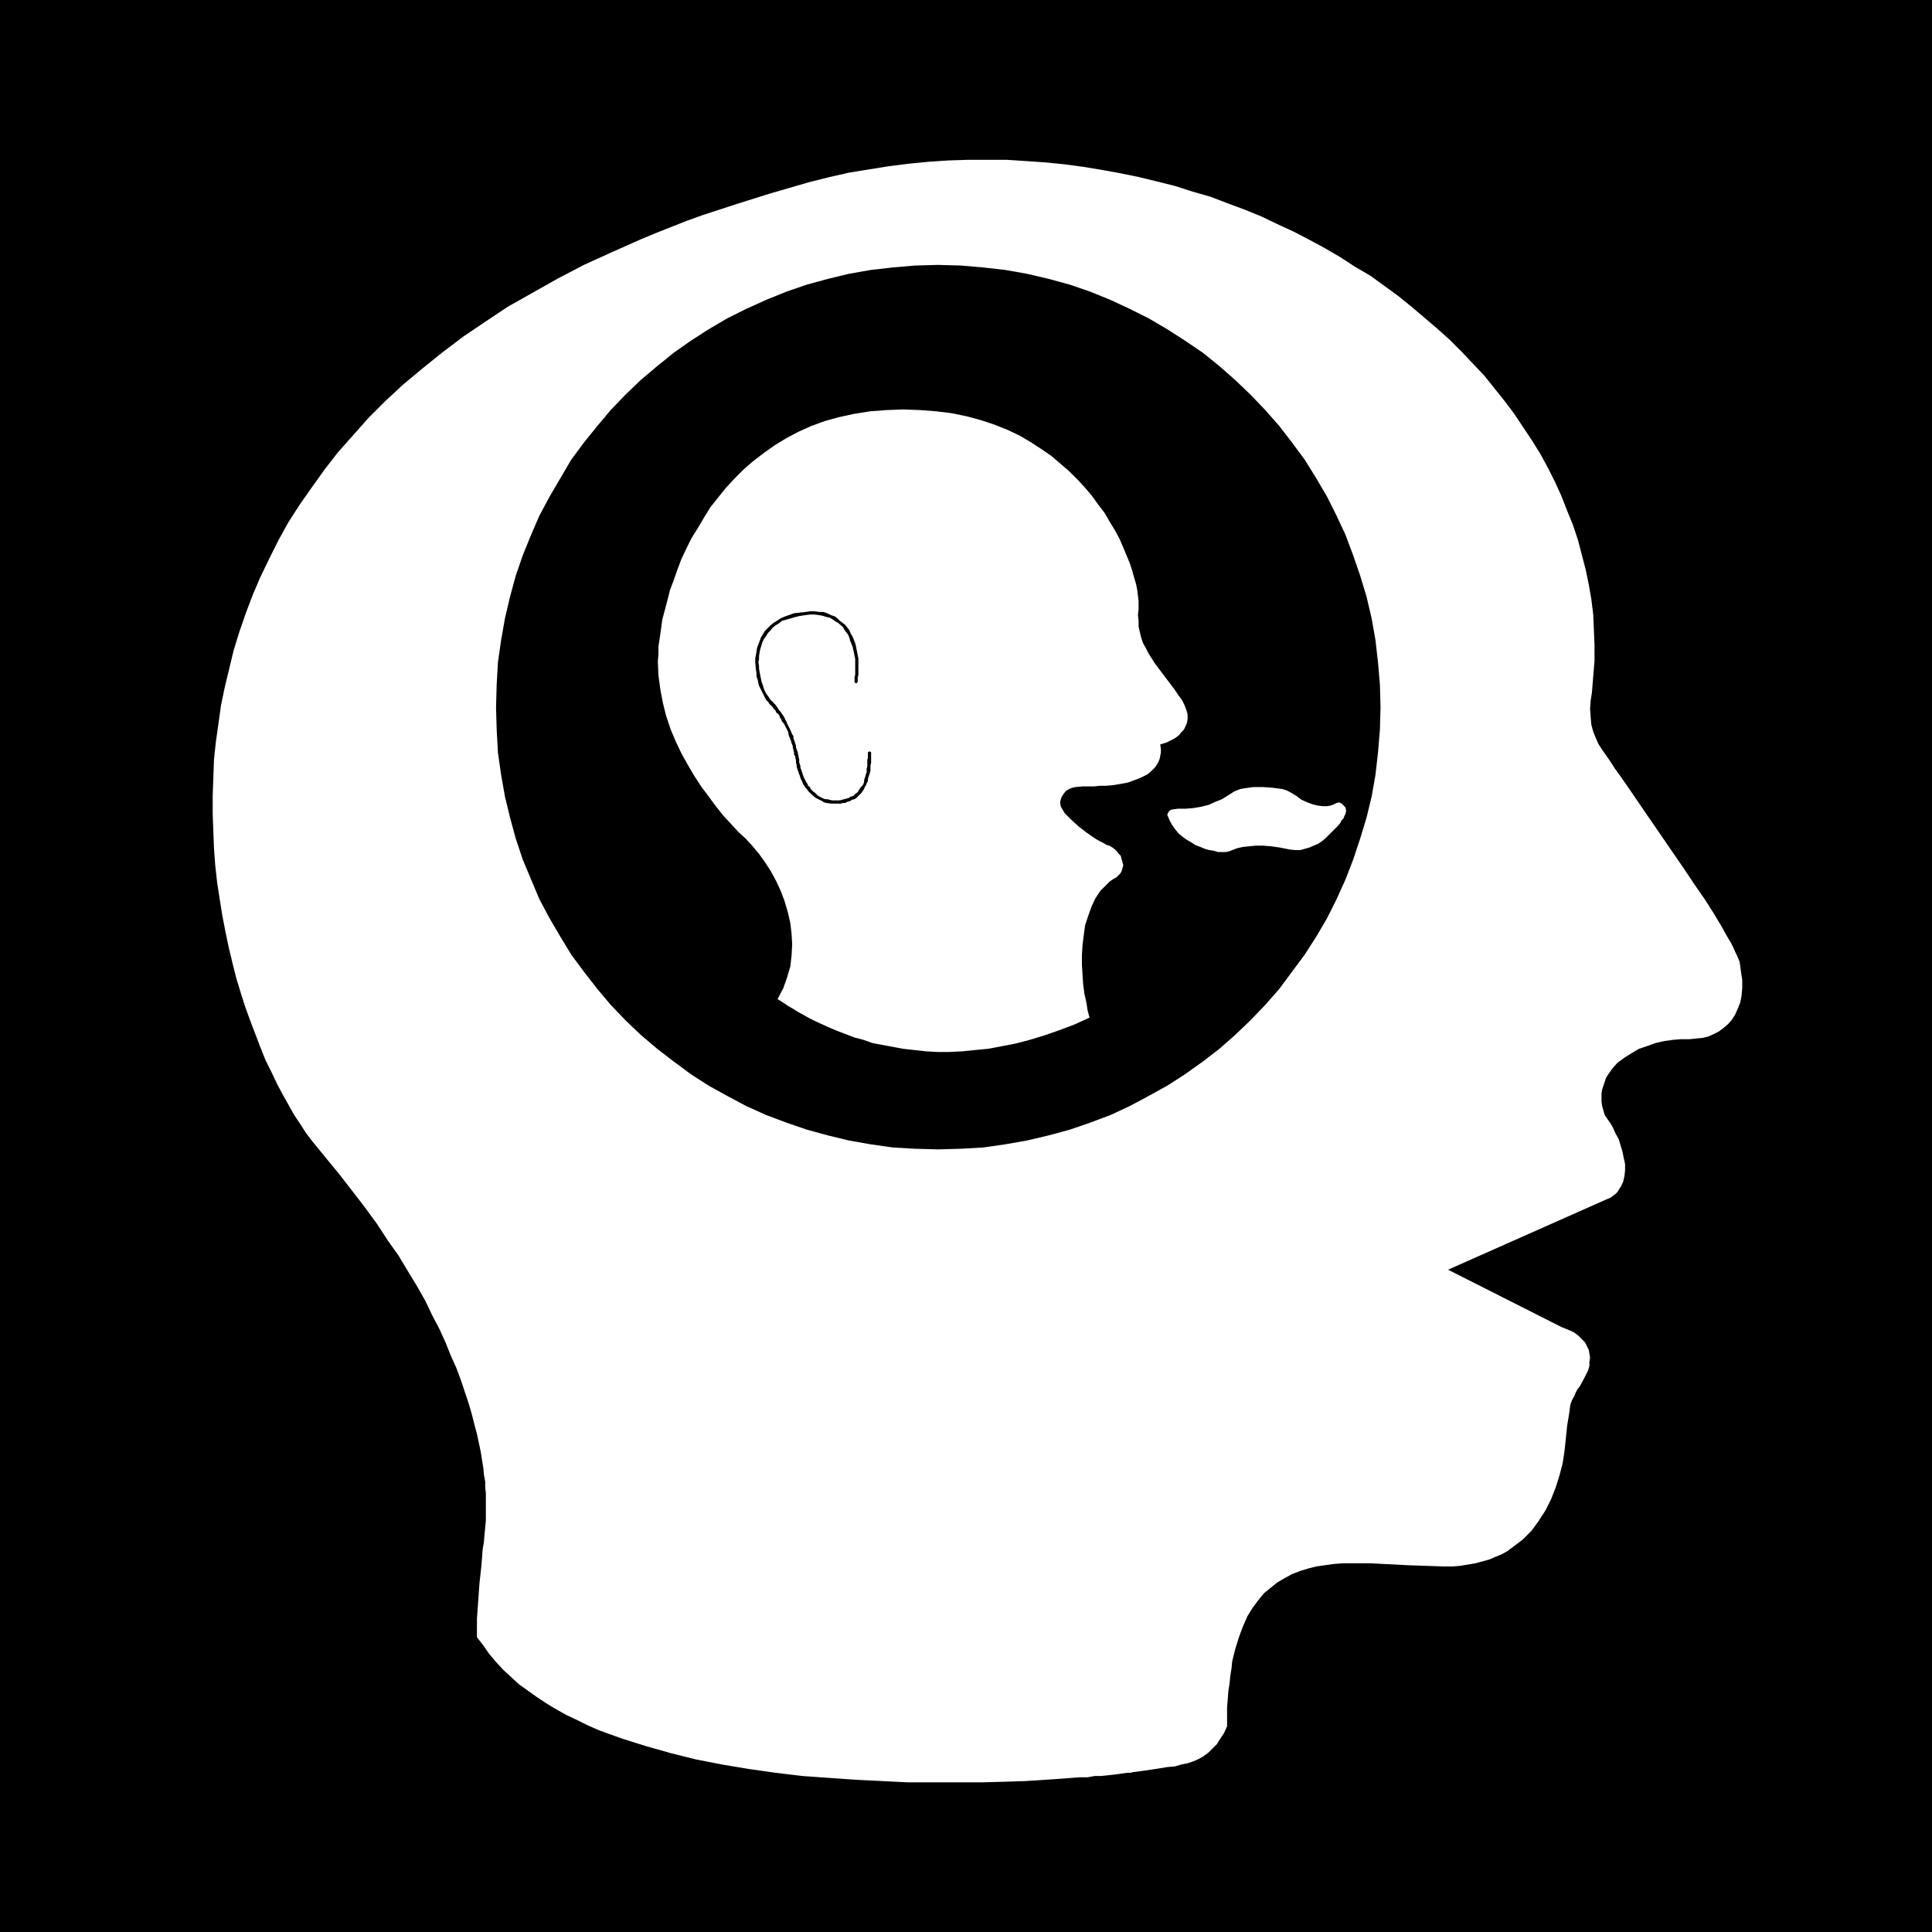
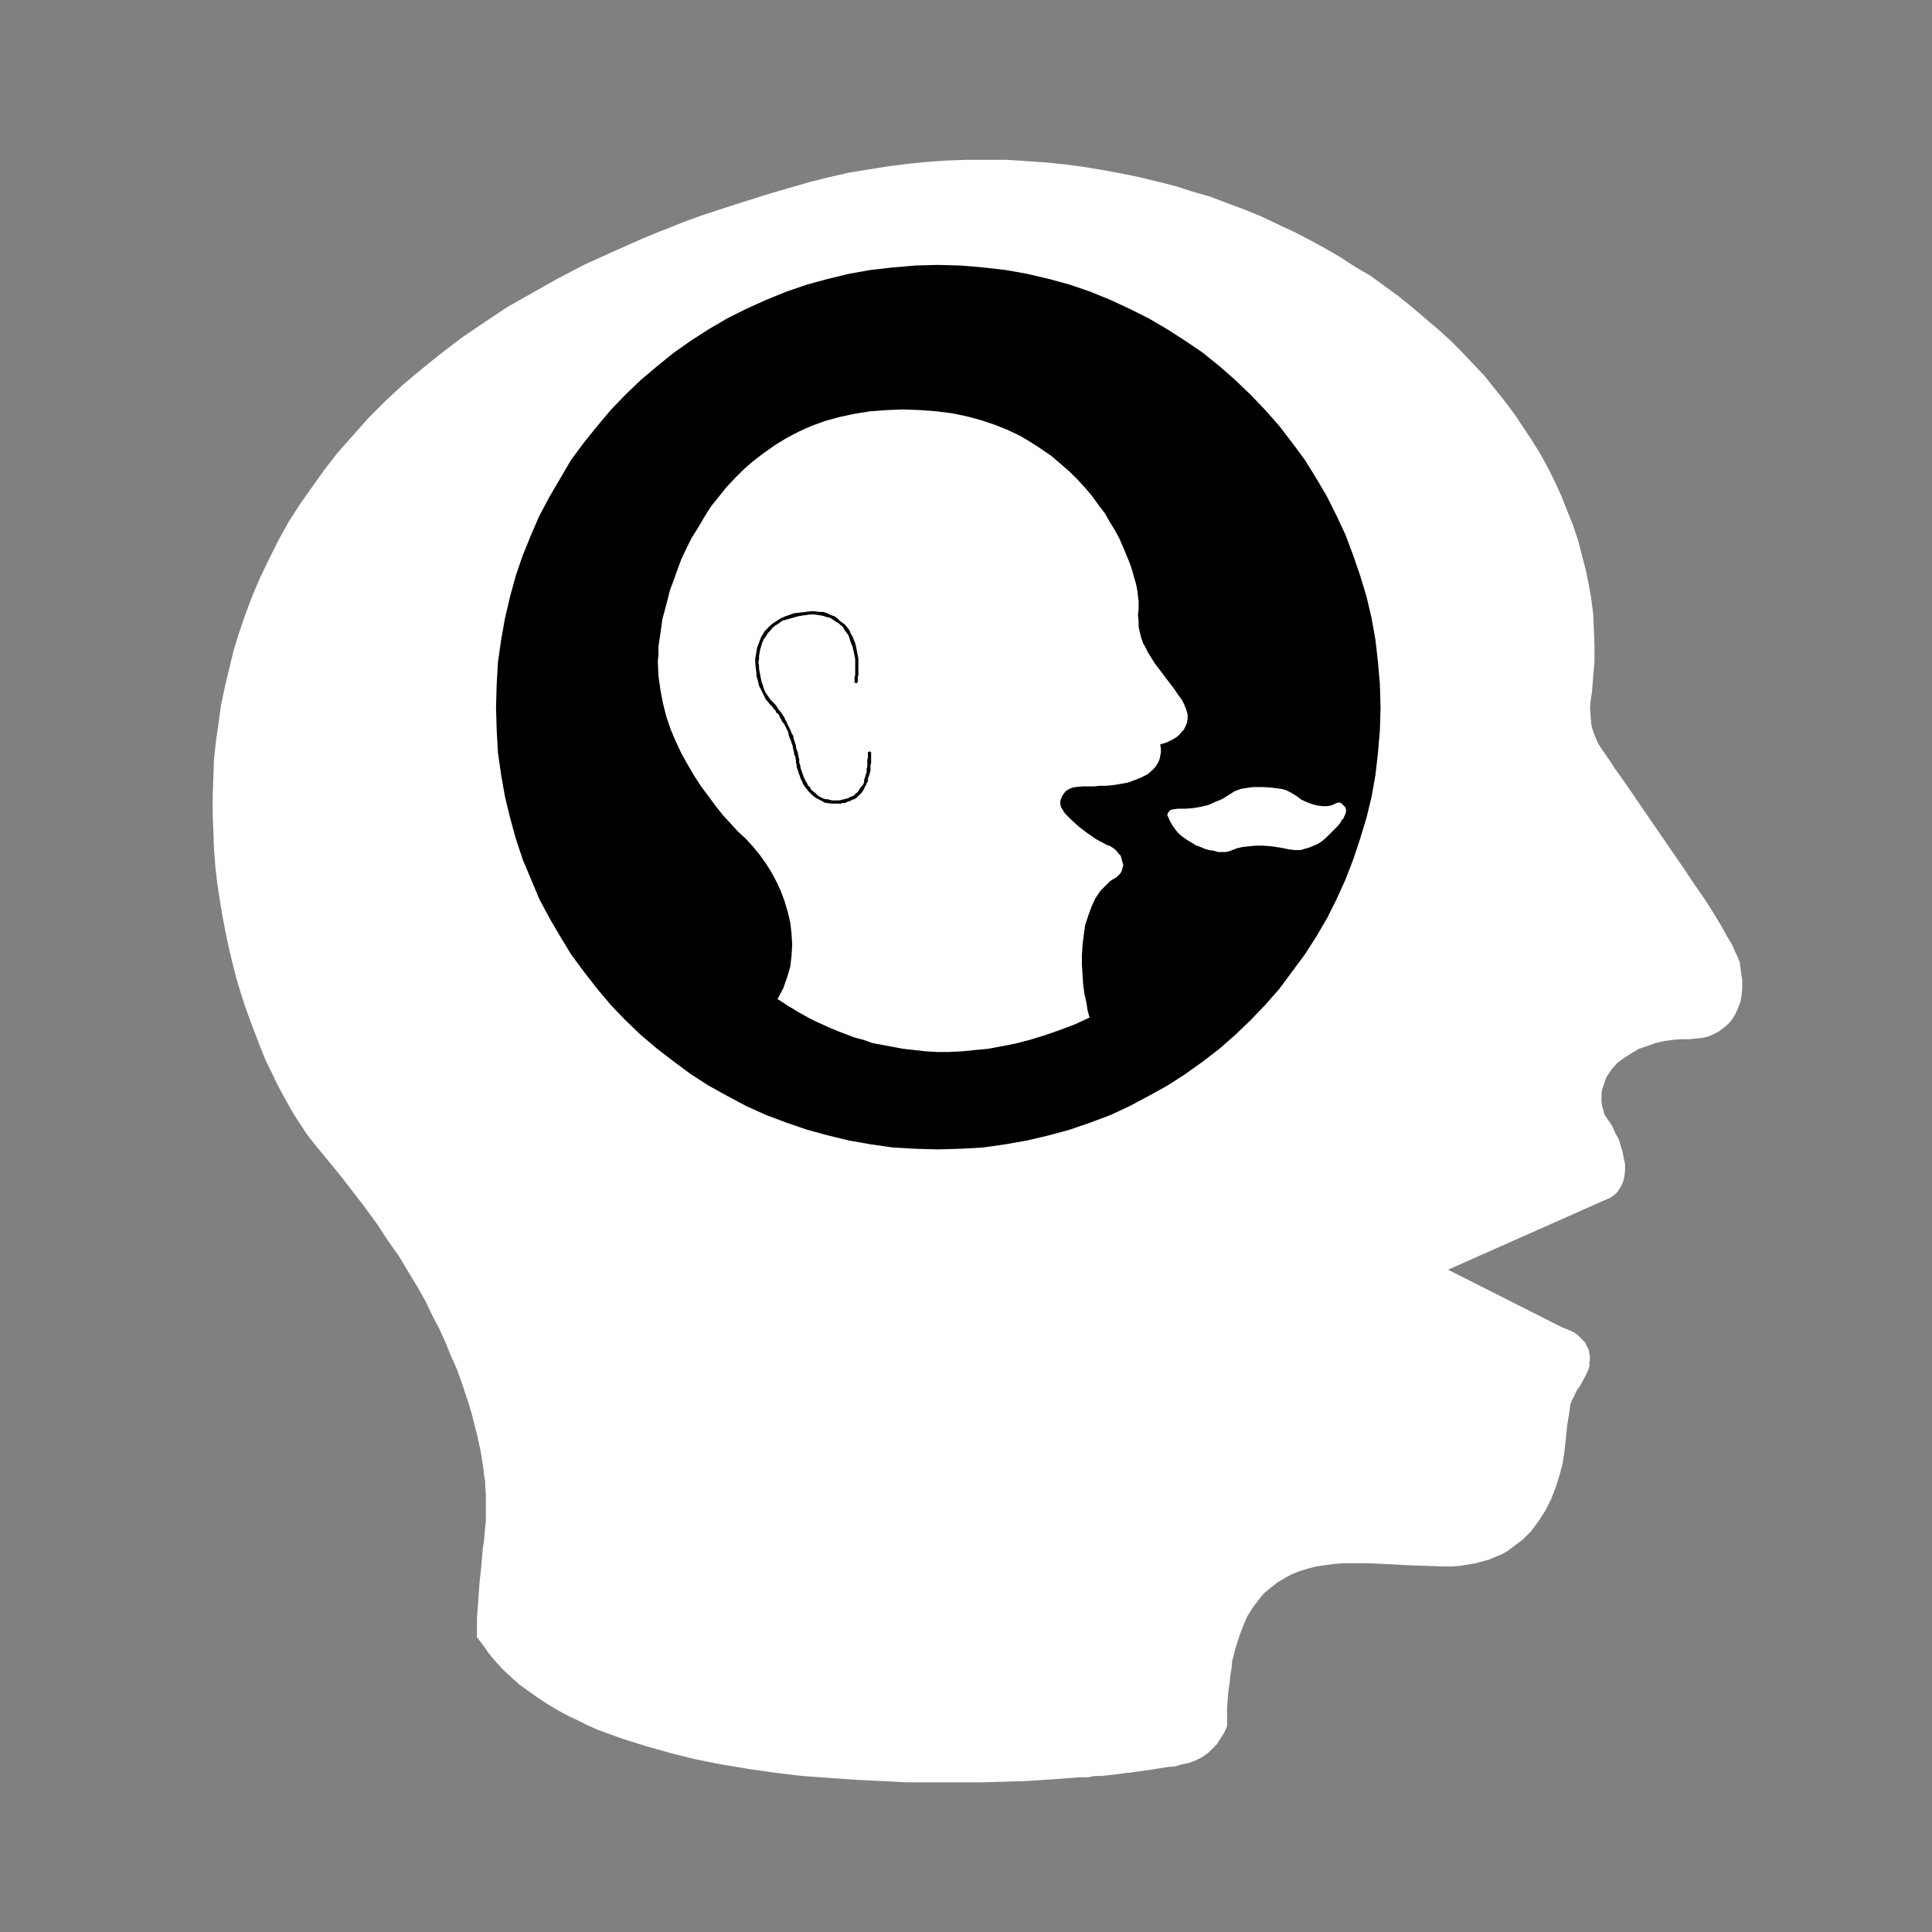
<svg xmlns="http://www.w3.org/2000/svg" xmlns:ns1="http://sodipodi.sourceforge.net/DTD/sodipodi-0.dtd" xmlns:ns2="http://www.inkscape.org/namespaces/inkscape" version="1.0" width="129.724mm" height="129.724mm" id="svg10" ns1:docname="Head of Phoniatrics.wmf">
  <rect width="100%" height="100%" fill="#808080" stroke="none" />
  <ns1:namedview id="namedview10" pagecolor="#ffffff" bordercolor="#000000" borderopacity="0.25" ns2:showpageshadow="2" ns2:pageopacity="0.0" ns2:pagecheckerboard="0" ns2:deskcolor="#d1d1d1" ns2:document-units="mm" />
  <defs id="defs1">
    <pattern id="WMFhbasepattern" patternUnits="userSpaceOnUse" width="6" height="6" x="0" y="0" />
  </defs>
-   <path style="fill:#000000;fill-opacity:1;fill-rule:evenodd;stroke:none" d="M 490.294,490.294 V 0 H 0 v 490.294 z" id="path1" />
  <path style="fill:#ffffff;fill-opacity:1;fill-rule:evenodd;stroke:none" d="m 397.697,361.822 -0.323,3.232 -0.323,3.07 -0.485,3.232 -0.808,3.07 -0.97,3.07 -1.131,2.909 -1.454,2.909 -1.778,2.747 -1.778,2.424 -1.131,1.131 -1.131,1.131 -1.293,0.97 -1.293,0.97 -1.293,0.97 -1.454,0.808 -1.616,0.646 -1.454,0.646 -1.778,0.485 -1.778,0.485 -1.939,0.323 -1.939,0.323 -1.939,0.162 h -2.262 l -4.525,-0.162 -4.686,-0.162 -9.373,-0.485 h -4.686 -2.262 l -2.262,0.162 -2.262,0.323 -2.262,0.323 -1.939,0.485 -2.101,0.646 -2.101,0.808 -1.778,0.97 -1.939,1.131 -1.616,1.293 -1.778,1.454 -1.454,1.778 -1.454,1.939 -1.293,2.101 -1.131,2.586 -0.97,2.586 -0.97,3.07 -0.808,3.232 -0.162,1.778 -0.323,1.939 -0.162,1.778 -0.323,2.101 -0.162,2.101 -0.162,2.101 v 2.424 2.262 l -0.808,1.778 -0.97,1.454 -0.808,1.293 -1.131,1.131 -0.97,0.97 -1.293,0.97 -1.131,0.646 -1.454,0.646 -1.454,0.485 -1.616,0.323 -1.616,0.485 -1.939,0.162 -1.939,0.323 -2.101,0.323 -2.262,0.323 -2.424,0.323 -0.646,0.162 h -0.808 l -1.131,0.162 -1.131,0.162 -1.293,0.162 -1.454,0.162 -1.616,0.162 h -1.616 l -1.778,0.323 h -1.939 l -2.101,0.162 -2.101,0.162 -2.262,0.162 -2.424,0.162 -2.424,0.162 -2.586,0.162 -5.333,0.162 -5.818,0.162 h -5.979 -6.141 -6.464 l -6.464,-0.323 -6.626,-0.323 -6.949,-0.485 -6.787,-0.485 -6.787,-0.808 -6.787,-0.97 -6.787,-1.131 -6.626,-1.293 -6.464,-1.616 -6.302,-1.778 -6.141,-1.939 -5.818,-2.101 -2.909,-1.293 -2.586,-1.293 -2.747,-1.293 -2.586,-1.454 -2.424,-1.454 -2.424,-1.616 -2.262,-1.616 -2.262,-1.616 -1.939,-1.778 -2.101,-1.939 -1.778,-1.939 -1.778,-2.101 -1.454,-2.101 -1.616,-2.101 v -4.686 l 0.323,-4.525 0.323,-4.525 0.485,-4.363 0.162,-2.101 0.162,-2.101 0.323,-1.939 0.162,-1.939 0.162,-1.778 0.162,-1.616 v -1.454 -1.454 -1.778 -0.97 -1.293 l -0.162,-1.454 v -1.454 l -0.323,-1.778 -0.162,-1.778 -0.323,-1.939 -0.323,-2.101 -0.485,-2.262 -0.485,-2.262 -0.646,-2.424 -0.646,-2.586 -0.808,-2.747 -0.97,-2.909 -0.97,-2.909 -1.131,-3.07 -1.454,-3.232 -1.293,-3.232 -1.616,-3.555 -1.778,-3.394 -1.778,-3.717 -2.101,-3.717 -2.262,-3.717 -2.424,-4.04 -2.747,-3.878 -2.747,-4.202 -3.07,-4.202 -3.232,-4.202 -3.394,-4.363 -3.717,-4.525 -1.454,-1.778 -1.454,-1.778 -1.616,-2.101 -1.454,-2.262 -1.616,-2.424 -1.454,-2.586 -1.454,-2.586 -1.454,-2.747 -1.454,-3.07 -1.454,-2.909 -1.293,-3.232 -1.293,-3.394 -1.293,-3.394 -1.293,-3.555 -1.131,-3.555 -1.131,-3.717 -0.97,-3.878 -0.97,-4.04 -0.808,-3.878 -0.808,-4.202 -0.646,-4.04 -0.646,-4.202 -0.485,-4.363 -0.323,-4.363 -0.162,-4.363 -0.162,-4.363 v -4.525 l 0.162,-4.525 0.162,-4.686 0.485,-4.525 0.646,-4.525 0.646,-4.686 0.97,-4.686 1.131,-4.686 1.131,-4.686 1.454,-4.686 1.616,-4.686 1.778,-4.686 1.939,-4.525 2.262,-4.686 2.262,-4.525 2.586,-4.686 2.909,-4.525 3.07,-4.363 3.232,-4.525 3.394,-4.363 3.878,-4.363 3.878,-4.363 4.202,-4.202 4.525,-4.202 4.848,-4.04 5.01,-4.04 5.333,-4.04 5.494,-3.717 5.818,-3.878 6.302,-3.555 6.302,-3.555 6.787,-3.555 7.11,-3.232 7.272,-3.232 3.878,-1.616 7.757,-3.07 4.04,-1.454 8.403,-2.747 8.726,-2.747 5.01,-1.454 5.01,-1.454 5.171,-1.293 5.01,-1.131 5.01,-0.808 5.01,-0.808 5.171,-0.646 5.01,-0.485 4.848,-0.323 5.01,-0.162 h 5.01 4.848 l 5.01,0.323 4.686,0.323 4.848,0.485 4.848,0.646 4.848,0.808 4.525,0.808 4.686,0.97 4.686,1.131 4.525,1.131 4.525,1.454 4.525,1.293 4.202,1.616 4.363,1.616 4.363,1.778 4.04,1.939 4.202,1.939 4.04,2.101 3.878,2.101 3.878,2.262 3.717,2.424 3.878,2.262 3.555,2.586 3.555,2.586 3.394,2.747 3.232,2.747 3.232,2.747 3.232,2.909 2.909,2.909 2.909,3.07 2.909,3.07 2.586,3.232 2.586,3.232 2.424,3.232 2.262,3.394 2.262,3.394 2.101,3.394 1.939,3.555 1.778,3.555 1.616,3.555 1.454,3.717 1.454,3.555 1.293,3.878 0.97,3.717 0.97,3.717 0.808,3.878 0.646,3.717 0.485,3.878 0.162,3.878 0.162,3.878 v 4.04 l -0.323,3.878 -0.323,4.04 -0.323,2.101 -0.162,2.101 0.162,2.101 0.162,1.939 0.485,1.778 0.646,1.616 0.646,1.454 0.808,1.293 1.131,1.616 1.131,1.616 1.131,1.778 1.293,1.778 2.586,3.717 2.747,4.04 10.989,15.998 2.586,3.878 2.586,3.717 2.262,3.555 0.97,1.616 0.97,1.616 0.808,1.454 0.808,1.454 0.808,1.293 0.646,1.293 0.485,1.131 0.485,0.97 0.323,0.808 0.323,0.808 0.323,2.424 0.323,2.101 v 1.939 l -0.162,1.939 -0.323,1.778 -0.646,1.616 -0.646,1.454 -0.808,1.293 -0.97,1.131 -1.131,0.97 -1.293,0.97 -1.293,0.646 -1.454,0.646 -1.454,0.323 -1.616,0.162 -1.616,0.162 h -2.101 l -2.101,0.162 -2.262,0.323 -2.101,0.485 -2.262,0.808 -1.939,0.646 -1.939,1.131 -1.778,1.131 -1.778,1.293 -1.293,1.454 -1.131,1.616 -0.485,0.808 -0.323,0.97 -0.323,0.97 -0.323,0.97 -0.162,0.97 v 0.97 1.131 l 0.162,1.131 0.323,1.131 0.323,1.131 0.646,0.97 0.808,1.131 0.646,1.131 0.646,1.454 0.808,1.454 0.485,1.616 0.485,1.616 0.323,1.616 0.323,1.454 v 1.616 l -0.162,1.454 -0.323,1.454 -0.646,1.293 -0.808,1.293 -0.485,0.485 -0.646,0.485 -0.646,0.485 -0.808,0.323 -40.4,17.938 28.765,14.544 1.616,0.646 1.454,0.646 1.131,0.808 0.97,0.97 0.808,0.808 0.485,0.97 0.485,0.97 0.162,0.97 0.162,0.97 -0.162,1.131 v 0.97 l -0.323,1.131 -0.485,0.97 -0.485,0.97 -1.131,2.101 -0.646,0.808 -0.485,0.97 -0.323,0.808 -0.485,0.808 -0.485,1.293 -0.162,1.293 -0.162,1.131 -0.162,0.97 -0.162,0.97 z" id="path2" />
  <path style="fill:#000000;fill-opacity:1;fill-rule:evenodd;stroke:none" d="m 238.037,291.688 5.818,-0.162 5.656,-0.323 5.656,-0.808 5.494,-0.97 5.494,-1.293 5.333,-1.454 5.171,-1.778 5.171,-1.939 4.848,-2.262 4.848,-2.586 4.686,-2.586 4.525,-2.909 4.525,-3.232 4.202,-3.232 4.04,-3.555 3.878,-3.717 3.717,-3.878 3.555,-4.04 3.232,-4.363 3.232,-4.363 2.909,-4.525 2.747,-4.686 2.424,-4.848 2.262,-5.01 1.939,-5.01 1.778,-5.333 1.616,-5.333 1.293,-5.333 0.97,-5.494 0.646,-5.656 0.485,-5.818 0.162,-5.656 -0.162,-5.818 -0.485,-5.656 -0.646,-5.656 -0.97,-5.494 -1.293,-5.494 -1.616,-5.333 -1.778,-5.171 -1.939,-5.171 -2.262,-4.848 -2.424,-4.848 -2.747,-4.686 -2.909,-4.686 -3.232,-4.363 -3.232,-4.202 -3.555,-4.04 -3.717,-3.878 -3.878,-3.717 -4.04,-3.555 -4.202,-3.394 -4.525,-3.07 -4.525,-2.909 -4.686,-2.747 -4.848,-2.424 -4.848,-2.262 -5.171,-2.101 -5.171,-1.778 -5.333,-1.454 -5.494,-1.293 -5.494,-0.97 -5.656,-0.646 -5.656,-0.485 -5.818,-0.162 -5.818,0.162 -5.656,0.485 -5.656,0.646 -5.494,0.97 -5.333,1.293 -5.333,1.454 -5.171,1.778 -5.171,2.101 -5.01,2.262 -4.848,2.424 -4.686,2.747 -4.525,2.909 -4.363,3.07 -4.202,3.394 -4.202,3.555 -3.878,3.717 -3.717,3.878 -3.394,4.04 -3.394,4.202 -3.232,4.363 -2.747,4.686 -2.747,4.686 -2.586,4.848 -2.101,4.848 -2.101,5.171 -1.778,5.171 -1.454,5.333 -1.293,5.494 -0.97,5.494 -0.808,5.656 -0.323,5.656 -0.162,5.818 0.162,5.656 0.323,5.818 0.808,5.656 0.97,5.494 1.293,5.333 1.454,5.333 1.778,5.333 2.101,5.01 2.101,5.01 2.586,4.848 2.747,4.686 2.747,4.525 3.232,4.363 3.394,4.363 3.394,4.04 3.717,3.878 3.878,3.717 4.202,3.555 4.202,3.232 4.363,3.232 4.525,2.909 4.686,2.586 4.848,2.586 5.01,2.262 5.171,1.939 5.171,1.778 5.333,1.454 5.333,1.293 5.494,0.97 5.656,0.808 5.656,0.323 z" id="path3" />
  <path style="fill:#ffffff;fill-opacity:1;fill-rule:evenodd;stroke:none" d="m 298.96,205.232 h 1.939 l 1.939,-0.162 1.939,-0.323 1.939,-0.485 1.778,-0.808 1.616,-0.646 1.293,-0.808 1.293,-0.808 0.485,-0.323 0.808,-0.323 0.808,-0.323 0.97,-0.162 1.131,-0.162 1.131,-0.162 h 2.424 l 2.424,0.162 2.424,0.323 1.131,0.323 0.97,0.485 0.808,0.485 0.808,0.485 1.293,0.97 1.454,0.646 1.293,0.485 1.293,0.323 1.293,0.162 h 1.131 l 0.97,-0.162 0.808,-0.323 0.646,-0.323 0.646,-0.162 0.646,0.323 0.485,0.485 0.485,0.485 0.162,0.808 -0.162,0.808 -0.323,0.646 -0.162,0.485 -0.485,0.485 -0.323,0.646 -0.646,0.808 -0.646,0.646 -0.808,0.808 -1.616,1.616 -0.97,0.808 -0.97,0.646 -1.131,0.485 -1.131,0.485 -1.131,0.323 -1.131,0.323 h -1.293 l -1.454,-0.162 -2.424,-0.485 -2.262,-0.323 -2.101,-0.162 h -1.778 l -1.616,0.162 -1.616,0.162 -1.454,0.323 -1.293,0.485 -0.808,0.323 -0.808,0.162 h -1.939 l -1.131,-0.323 -1.131,-0.162 -1.131,-0.323 -1.131,-0.485 -1.293,-0.485 -0.97,-0.646 -1.131,-0.646 -1.131,-0.808 -0.97,-0.808 -0.808,-0.97 -0.808,-1.131 -0.646,-1.131 -0.323,-0.808 -0.323,-0.646 0.162,-0.485 0.323,-0.485 0.323,-0.323 0.646,-0.162 z" id="path4" />
  <path style="fill:#ffffff;fill-opacity:1;fill-rule:evenodd;stroke:none" d="m 197.313,253.55 0.808,0.485 0.97,0.646 0.97,0.646 1.131,0.646 1.293,0.808 1.454,0.808 1.454,0.808 1.616,0.808 1.778,0.808 1.778,0.808 1.939,0.808 2.101,0.808 2.101,0.808 2.424,0.646 2.262,0.808 2.586,0.485 2.586,0.485 2.586,0.485 2.909,0.323 2.909,0.323 2.909,0.162 h 3.07 l 3.232,-0.162 3.232,-0.323 3.394,-0.323 3.394,-0.646 3.394,-0.646 3.717,-0.97 3.717,-1.131 3.717,-1.293 3.878,-1.454 3.878,-1.778 -0.485,-1.778 -0.323,-2.101 -0.485,-2.101 -0.323,-2.424 -0.162,-2.424 -0.162,-2.586 v -2.424 l 0.162,-2.586 0.323,-2.586 0.323,-2.424 0.808,-2.424 0.808,-2.262 0.97,-2.101 1.293,-1.939 0.808,-0.808 0.808,-0.808 0.808,-0.808 0.97,-0.646 0.646,-0.323 0.485,-0.485 0.485,-0.485 0.323,-0.485 0.162,-0.485 0.162,-0.646 0.162,-0.485 -0.162,-0.646 -0.323,-1.131 -0.162,-0.646 -0.485,-0.485 -0.485,-0.646 -0.485,-0.485 -0.646,-0.485 -0.808,-0.485 -0.646,-0.162 -0.808,-0.485 -0.97,-0.485 -1.131,-0.646 -2.101,-1.454 -2.101,-1.616 -1.939,-1.778 -0.808,-0.808 -0.808,-0.808 -0.485,-0.808 -0.485,-0.808 -0.162,-0.808 v -0.646 l 0.323,-0.97 0.485,-0.808 0.646,-0.808 0.808,-0.485 0.808,-0.323 0.808,-0.162 1.778,-0.162 h 2.909 l 1.454,-0.162 h 1.616 l 1.778,-0.162 1.939,-0.323 1.778,-0.323 1.778,-0.646 1.616,-0.646 1.616,-0.808 1.293,-1.131 0.485,-0.485 0.485,-0.646 0.485,-0.808 0.323,-0.808 0.162,-0.808 0.162,-0.808 v -0.97 l -0.162,-1.131 1.616,-0.485 1.616,-0.808 0.808,-0.485 0.808,-0.646 0.485,-0.646 0.646,-0.646 0.485,-0.97 0.323,-0.808 0.162,-0.97 v -1.131 l -0.323,-1.131 -0.485,-1.293 -0.646,-1.293 -0.97,-1.293 -0.97,-1.454 -2.101,-2.747 -0.97,-1.293 -1.939,-2.586 -1.616,-2.586 -0.646,-1.293 -0.646,-1.131 -0.485,-1.454 -0.323,-1.293 -0.323,-1.454 v -1.454 l -0.162,-1.454 0.162,-1.616 v -0.97 -0.97 l -0.162,-1.293 -0.162,-1.454 -0.323,-1.616 -0.485,-1.616 -0.485,-1.778 -0.646,-1.939 -0.808,-1.939 -0.808,-1.939 -0.97,-2.262 -1.131,-2.101 -1.293,-2.101 -1.293,-2.262 -1.616,-2.101 -1.616,-2.262 -1.778,-2.101 -1.939,-2.101 -2.101,-2.101 -2.262,-1.939 -2.262,-1.939 -2.586,-1.778 -2.747,-1.778 -2.747,-1.616 -3.07,-1.454 -3.232,-1.293 -3.394,-1.131 -3.555,-0.97 -3.878,-0.808 -3.878,-0.485 -4.202,-0.323 -4.363,-0.162 -4.202,0.162 -4.202,0.323 -4.04,0.646 -3.717,0.808 -3.555,0.97 -3.555,1.293 -3.232,1.454 -3.07,1.616 -2.909,1.778 -2.747,1.939 -2.747,2.101 -2.424,2.101 -2.262,2.262 -2.262,2.424 -1.939,2.424 -1.939,2.424 -1.616,2.586 -1.616,2.747 -1.616,2.586 -1.293,2.586 -1.293,2.747 -0.97,2.586 -0.97,2.747 -0.97,2.586 -0.646,2.586 -0.646,2.424 -0.646,2.424 -0.323,2.424 -0.323,2.262 -0.323,2.101 v 1.939 l -0.162,1.939 0.162,3.555 0.485,3.555 0.646,3.394 0.808,3.232 1.131,3.394 1.293,3.07 1.454,3.07 1.616,2.909 1.616,2.747 1.778,2.747 1.939,2.586 1.778,2.424 1.939,2.424 1.939,2.101 1.778,1.939 1.939,1.778 1.778,1.939 1.616,1.939 1.616,2.262 1.454,2.262 1.293,2.424 1.131,2.424 0.97,2.586 0.808,2.747 0.646,2.747 0.323,2.747 0.162,2.747 -0.162,2.909 -0.323,2.747 -0.808,2.747 -0.97,2.747 z" id="path5" />
  <path style="fill:#000000;fill-opacity:1;fill-rule:evenodd;stroke:none" d="m 216.867,172.912 v 0.162 0.162 h 0.162 l 0.162,0.162 h 0.162 l 0.162,-0.162 v 0 l 0.162,-0.162 v -1.131 l 0.162,-0.646 v -0.485 -0.808 -1.293 -0.808 -0.808 l -0.162,-0.808 -0.162,-0.808 -0.323,-1.616 -0.162,-0.646 -0.323,-0.808 -0.323,-0.808 -0.485,-0.808 -0.323,-0.808 -0.485,-0.646 -0.646,-0.808 -1.293,-0.97 -0.646,-0.646 -0.646,-0.485 -0.97,-0.323 -0.97,-0.485 -0.97,-0.323 h -0.97 l -1.131,-0.162 h -1.293 l -1.131,0.162 -1.293,0.162 h -0.162 l -0.162,0.162 v 0 l -0.162,0.162 v 0.162 l 0.162,0.162 v 0 0.162 h 0.162 0.162 l 1.293,-0.162 1.131,-0.162 h 1.131 l 1.131,0.162 0.97,0.162 0.97,0.323 0.808,0.162 0.808,0.485 0.646,0.485 0.646,0.323 1.293,1.131 0.323,0.646 0.485,0.646 0.485,0.646 0.323,0.808 0.162,0.646 0.323,0.808 0.323,0.808 0.323,1.454 0.162,0.808 0.162,0.808 v 0.646 0.808 1.293 0.808 0.485 l -0.162,0.485 z" id="path6" />
  <path style="fill:#000000;fill-opacity:1;fill-rule:evenodd;stroke:none" d="m 203.131,156.267 h 0.162 v 0 l 0.162,-0.162 h 0.162 v -0.323 h -0.162 v -0.162 l -0.162,-0.162 v 0 h -0.162 l -1.616,0.162 -2.262,0.808 -1.131,0.485 -0.97,0.646 -0.808,0.485 -0.808,0.646 -0.646,0.646 -0.808,0.808 -0.485,0.808 -0.485,0.808 -0.646,1.778 -0.323,0.808 -0.162,0.97 -0.162,0.97 -0.162,0.808 v 0.97 l 0.162,1.778 0.162,0.97 v 0.808 l 0.323,0.97 0.162,0.808 0.162,0.646 0.485,0.97 0.323,0.646 0.323,0.646 0.323,0.646 0.323,0.646 0.485,0.485 0.485,0.646 h 0.162 v 0.162 h 0.323 v -0.162 h 0.162 v -0.162 h 0.162 v -0.323 h -0.162 v -0.162 l -0.485,-0.485 -0.323,-0.485 -0.323,-0.485 -0.485,-0.646 -0.323,-0.646 -0.323,-0.808 -0.162,-0.646 -0.323,-0.808 -0.162,-0.808 -0.162,-0.808 -0.162,-0.808 -0.162,-0.97 v -0.646 l -0.162,-0.97 0.162,-0.808 v -0.808 l 0.162,-0.97 0.162,-0.808 0.323,-0.97 0.162,-0.646 0.485,-0.97 0.485,-0.646 0.485,-0.808 0.646,-0.646 0.485,-0.646 0.808,-0.646 0.808,-0.485 0.808,-0.646 1.131,-0.323 2.262,-0.646 z" id="path7" />
  <path style="fill:#000000;fill-opacity:1;fill-rule:evenodd;stroke:none" d="m 196.021,178.083 v 0 l -0.162,-0.162 h -0.323 v 0.162 h -0.162 v 0 l -0.162,0.162 v 0.323 h 0.162 v 0.162 l 0.646,0.646 0.323,0.485 0.485,0.485 0.162,0.485 0.485,0.323 0.323,0.485 0.162,0.485 0.323,0.485 0.162,0.485 0.323,0.323 0.323,0.485 0.485,0.97 0.162,0.323 0.323,0.646 v 0.323 l 0.162,0.646 0.162,0.323 0.162,0.485 0.162,0.323 0.162,0.646 0.162,0.323 0.162,0.485 v 0.323 l 0.323,1.293 v 0.485 l 0.323,0.485 v 0.323 l 0.162,0.646 v -0.162 0.162 0.162 h 0.162 l 0.162,0.162 h 0.162 l 0.162,-0.162 v 0 h 0.162 v -0.162 -0.162 -0.162 l -0.162,-0.485 v -0.323 l -0.162,-0.485 v -0.323 l -0.485,-1.293 v -0.485 l -0.162,-0.485 -0.162,-0.485 -0.162,-0.485 -0.162,-0.485 v -0.485 l -0.323,-0.485 -0.162,-0.323 -0.162,-0.485 -0.323,-0.646 -0.162,-0.323 -0.485,-0.97 -0.162,-0.485 -0.323,-0.485 -0.162,-0.485 -0.323,-0.485 -0.323,-0.485 -0.323,-0.485 -0.323,-0.323 -0.323,-0.485 -0.323,-0.485 -0.323,-0.485 z" id="path8" />
  <path style="fill:#000000;fill-opacity:1;fill-rule:evenodd;stroke:none" d="m 202.808,192.789 v -0.162 h -0.162 v -0.162 l -0.162,-0.162 h -0.162 l -0.162,0.162 v 0 l -0.162,0.162 v 0 0.162 0 0.485 0.323 l 0.162,0.485 v 0.485 l 0.162,0.485 0.162,0.485 0.162,0.485 0.162,0.485 0.162,0.323 0.162,0.646 0.485,0.97 0.162,0.485 0.323,0.485 0.323,0.485 0.323,0.323 0.323,0.485 0.808,0.808 0.323,0.323 0.808,0.646 0.646,0.323 0.97,0.485 0.485,0.323 0.646,0.162 1.293,0.162 h 0.646 0.808 0.808 0.162 v -0.162 0 l 0.162,-0.162 v -0.162 l -0.162,-0.162 v 0 h -0.162 l -0.162,-0.162 v 0 0 h -0.646 -0.808 -0.485 l -1.293,-0.323 h -0.485 l -0.485,-0.162 -0.97,-0.485 -0.485,-0.323 -0.646,-0.646 -0.485,-0.323 -0.646,-0.646 -0.162,-0.485 -0.485,-0.323 -0.162,-0.485 -0.323,-0.485 -0.162,-0.323 -0.485,-0.97 -0.162,-0.485 -0.162,-0.485 -0.162,-0.485 -0.162,-0.485 -0.162,-0.323 v -0.485 l -0.162,-0.485 -0.162,-0.485 v -0.323 z" id="path9" />
  <path style="fill:#000000;fill-opacity:1;fill-rule:evenodd;stroke:none" d="m 213.15,203.131 h -0.162 v 0.162 h -0.162 v 0.162 h -0.162 v 0.323 h 0.162 l 0.162,0.162 v 0 h 0.162 0.162 l 0.485,-0.162 h 0.646 l 0.646,-0.323 0.646,-0.162 0.485,-0.323 0.646,-0.162 0.485,-0.323 0.485,-0.485 0.485,-0.485 0.323,-0.323 0.323,-0.485 0.323,-0.485 0.162,-0.485 0.323,-0.485 0.162,-0.485 0.323,-0.485 v -0.646 l 0.162,-0.485 0.162,-0.485 0.162,-0.485 0.162,-0.646 v -0.485 -0.808 l 0.162,-0.646 v -0.808 -0.323 -1.454 -0.162 h -0.162 l -0.162,-0.162 h -0.162 l -0.162,0.162 h -0.162 v 0.162 0.162 1.131 l -0.162,0.485 v 0.808 0.485 0.485 l -0.162,0.485 v 0.485 0.485 l -0.162,0.323 -0.162,0.646 -0.162,0.485 -0.162,0.485 v 0.485 l -0.162,0.485 -0.323,0.485 -0.323,0.323 -0.323,0.485 -0.323,0.485 -0.162,0.323 -0.485,0.323 -0.323,0.323 -0.323,0.323 -0.646,0.162 -0.485,0.323 -0.485,0.162 -0.646,0.162 -0.646,0.162 -0.646,0.162 z" id="path10" />
</svg>